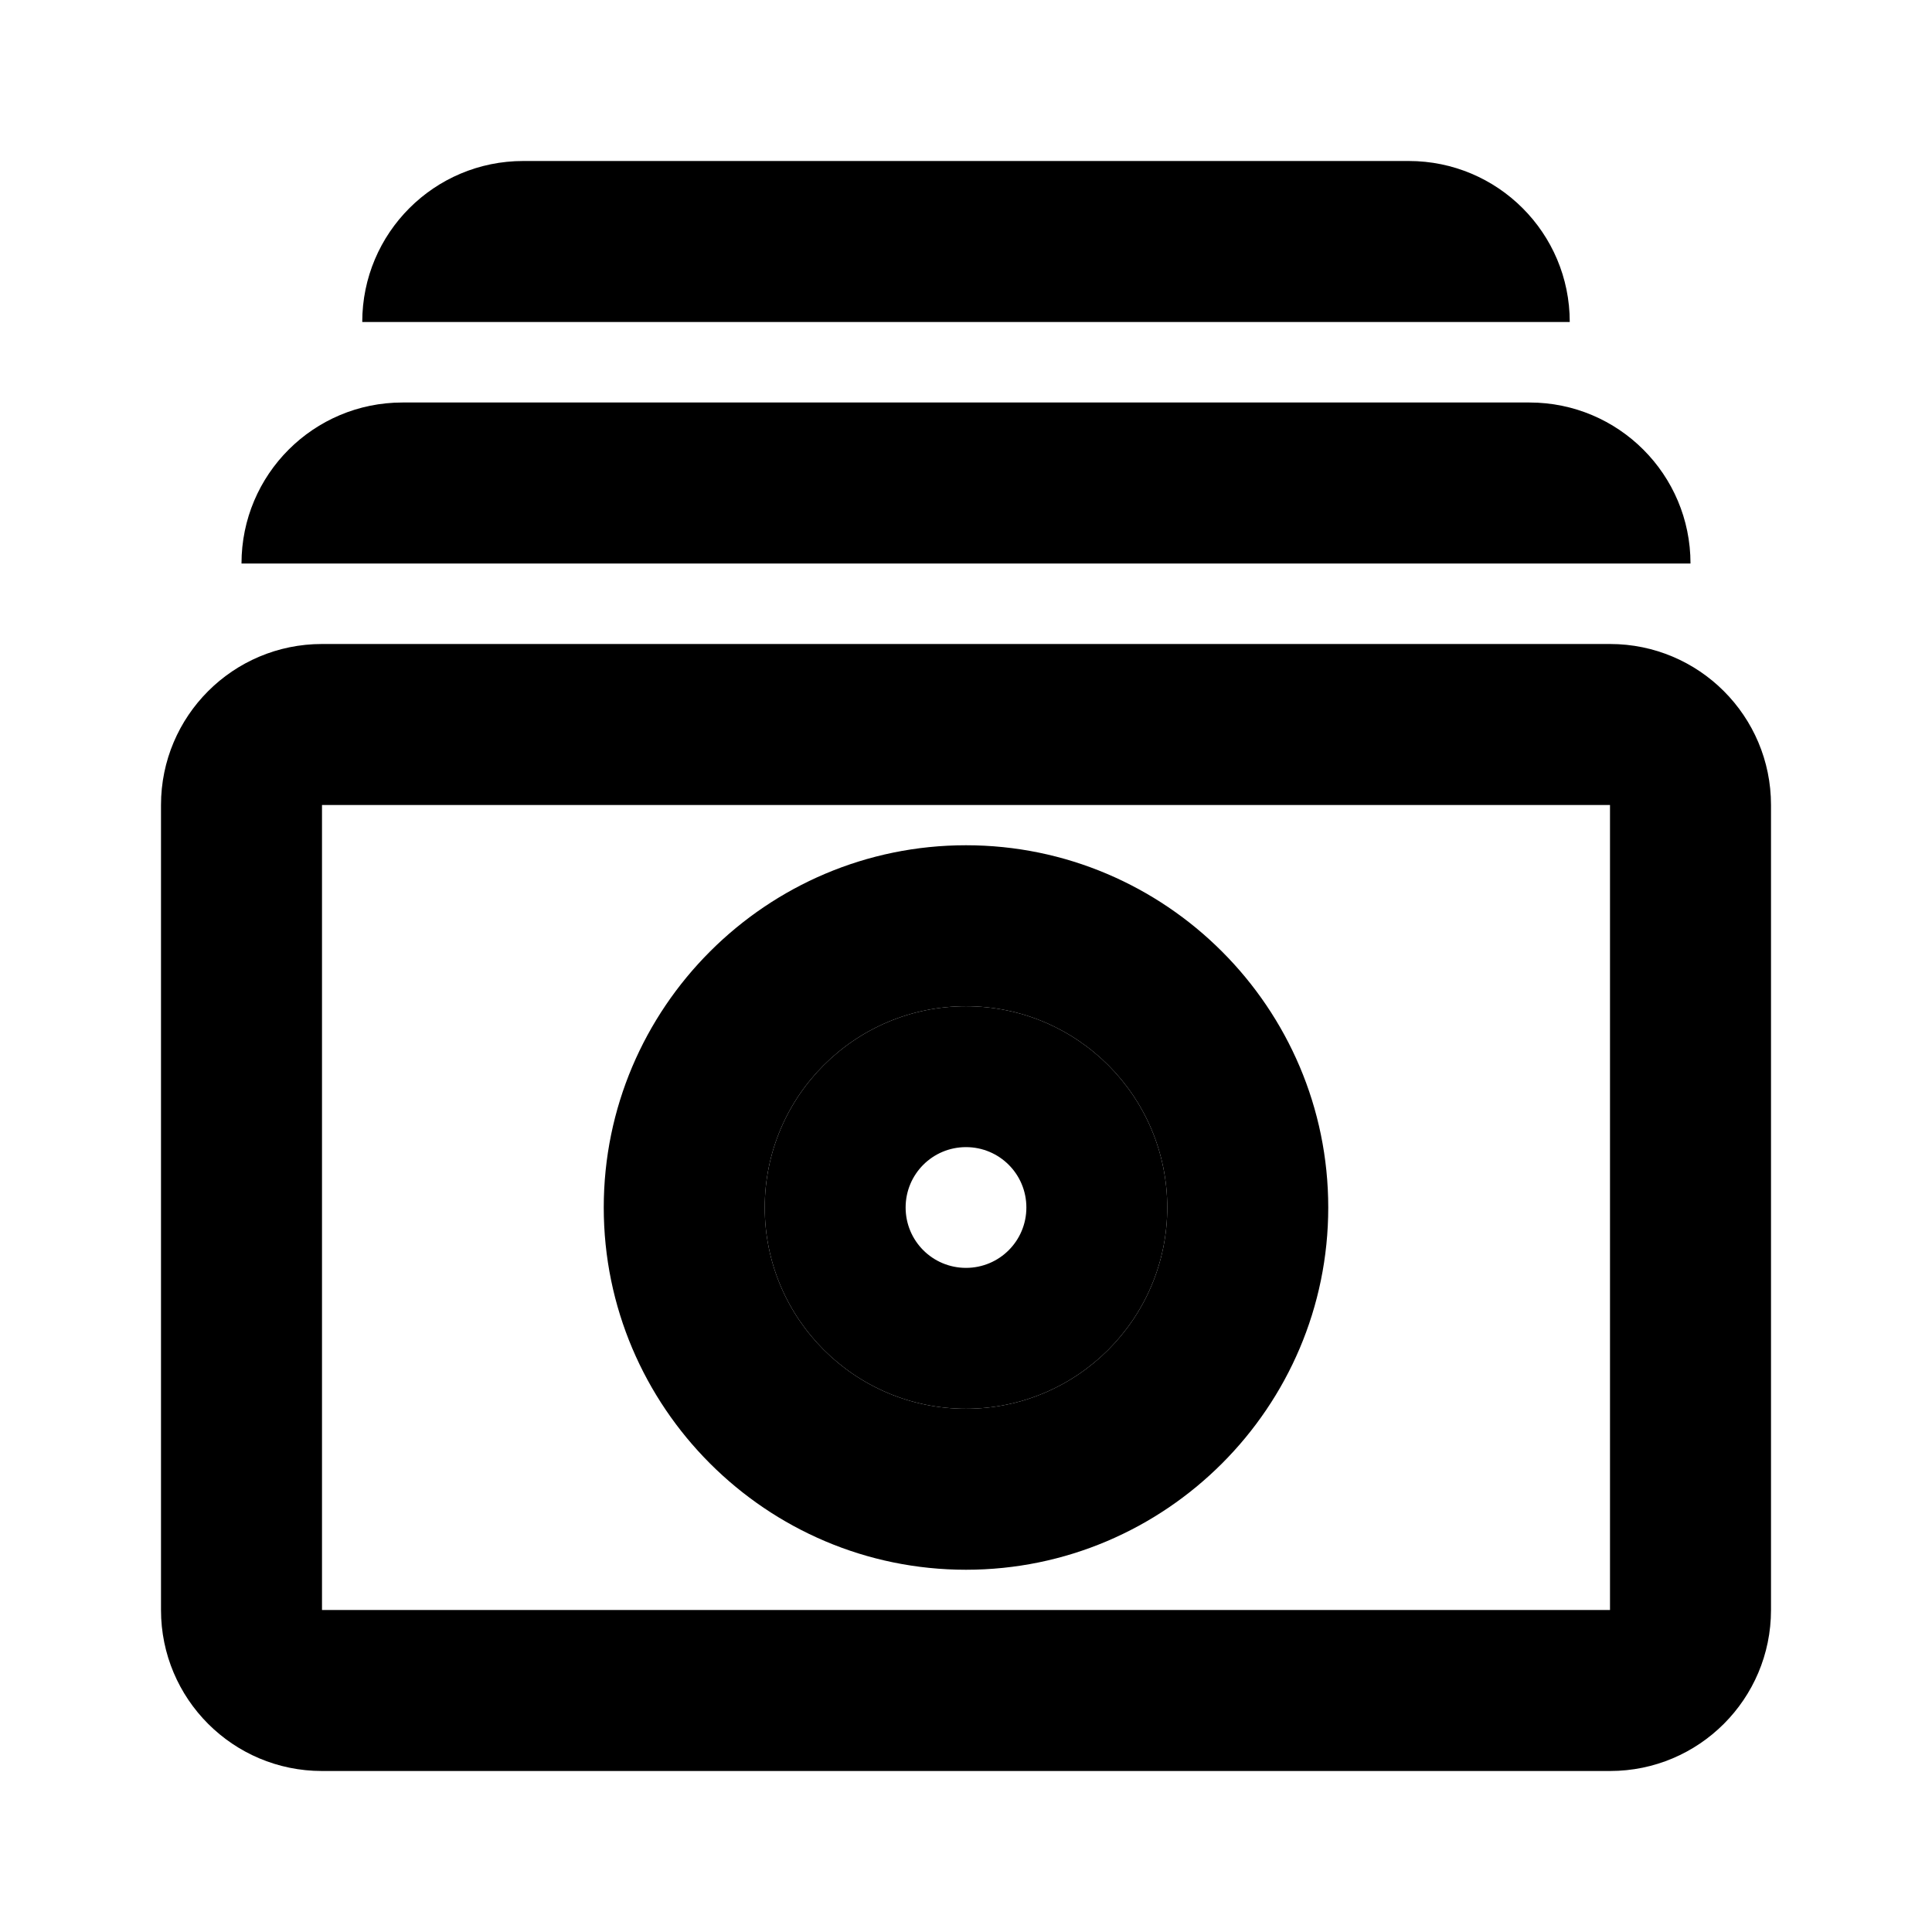
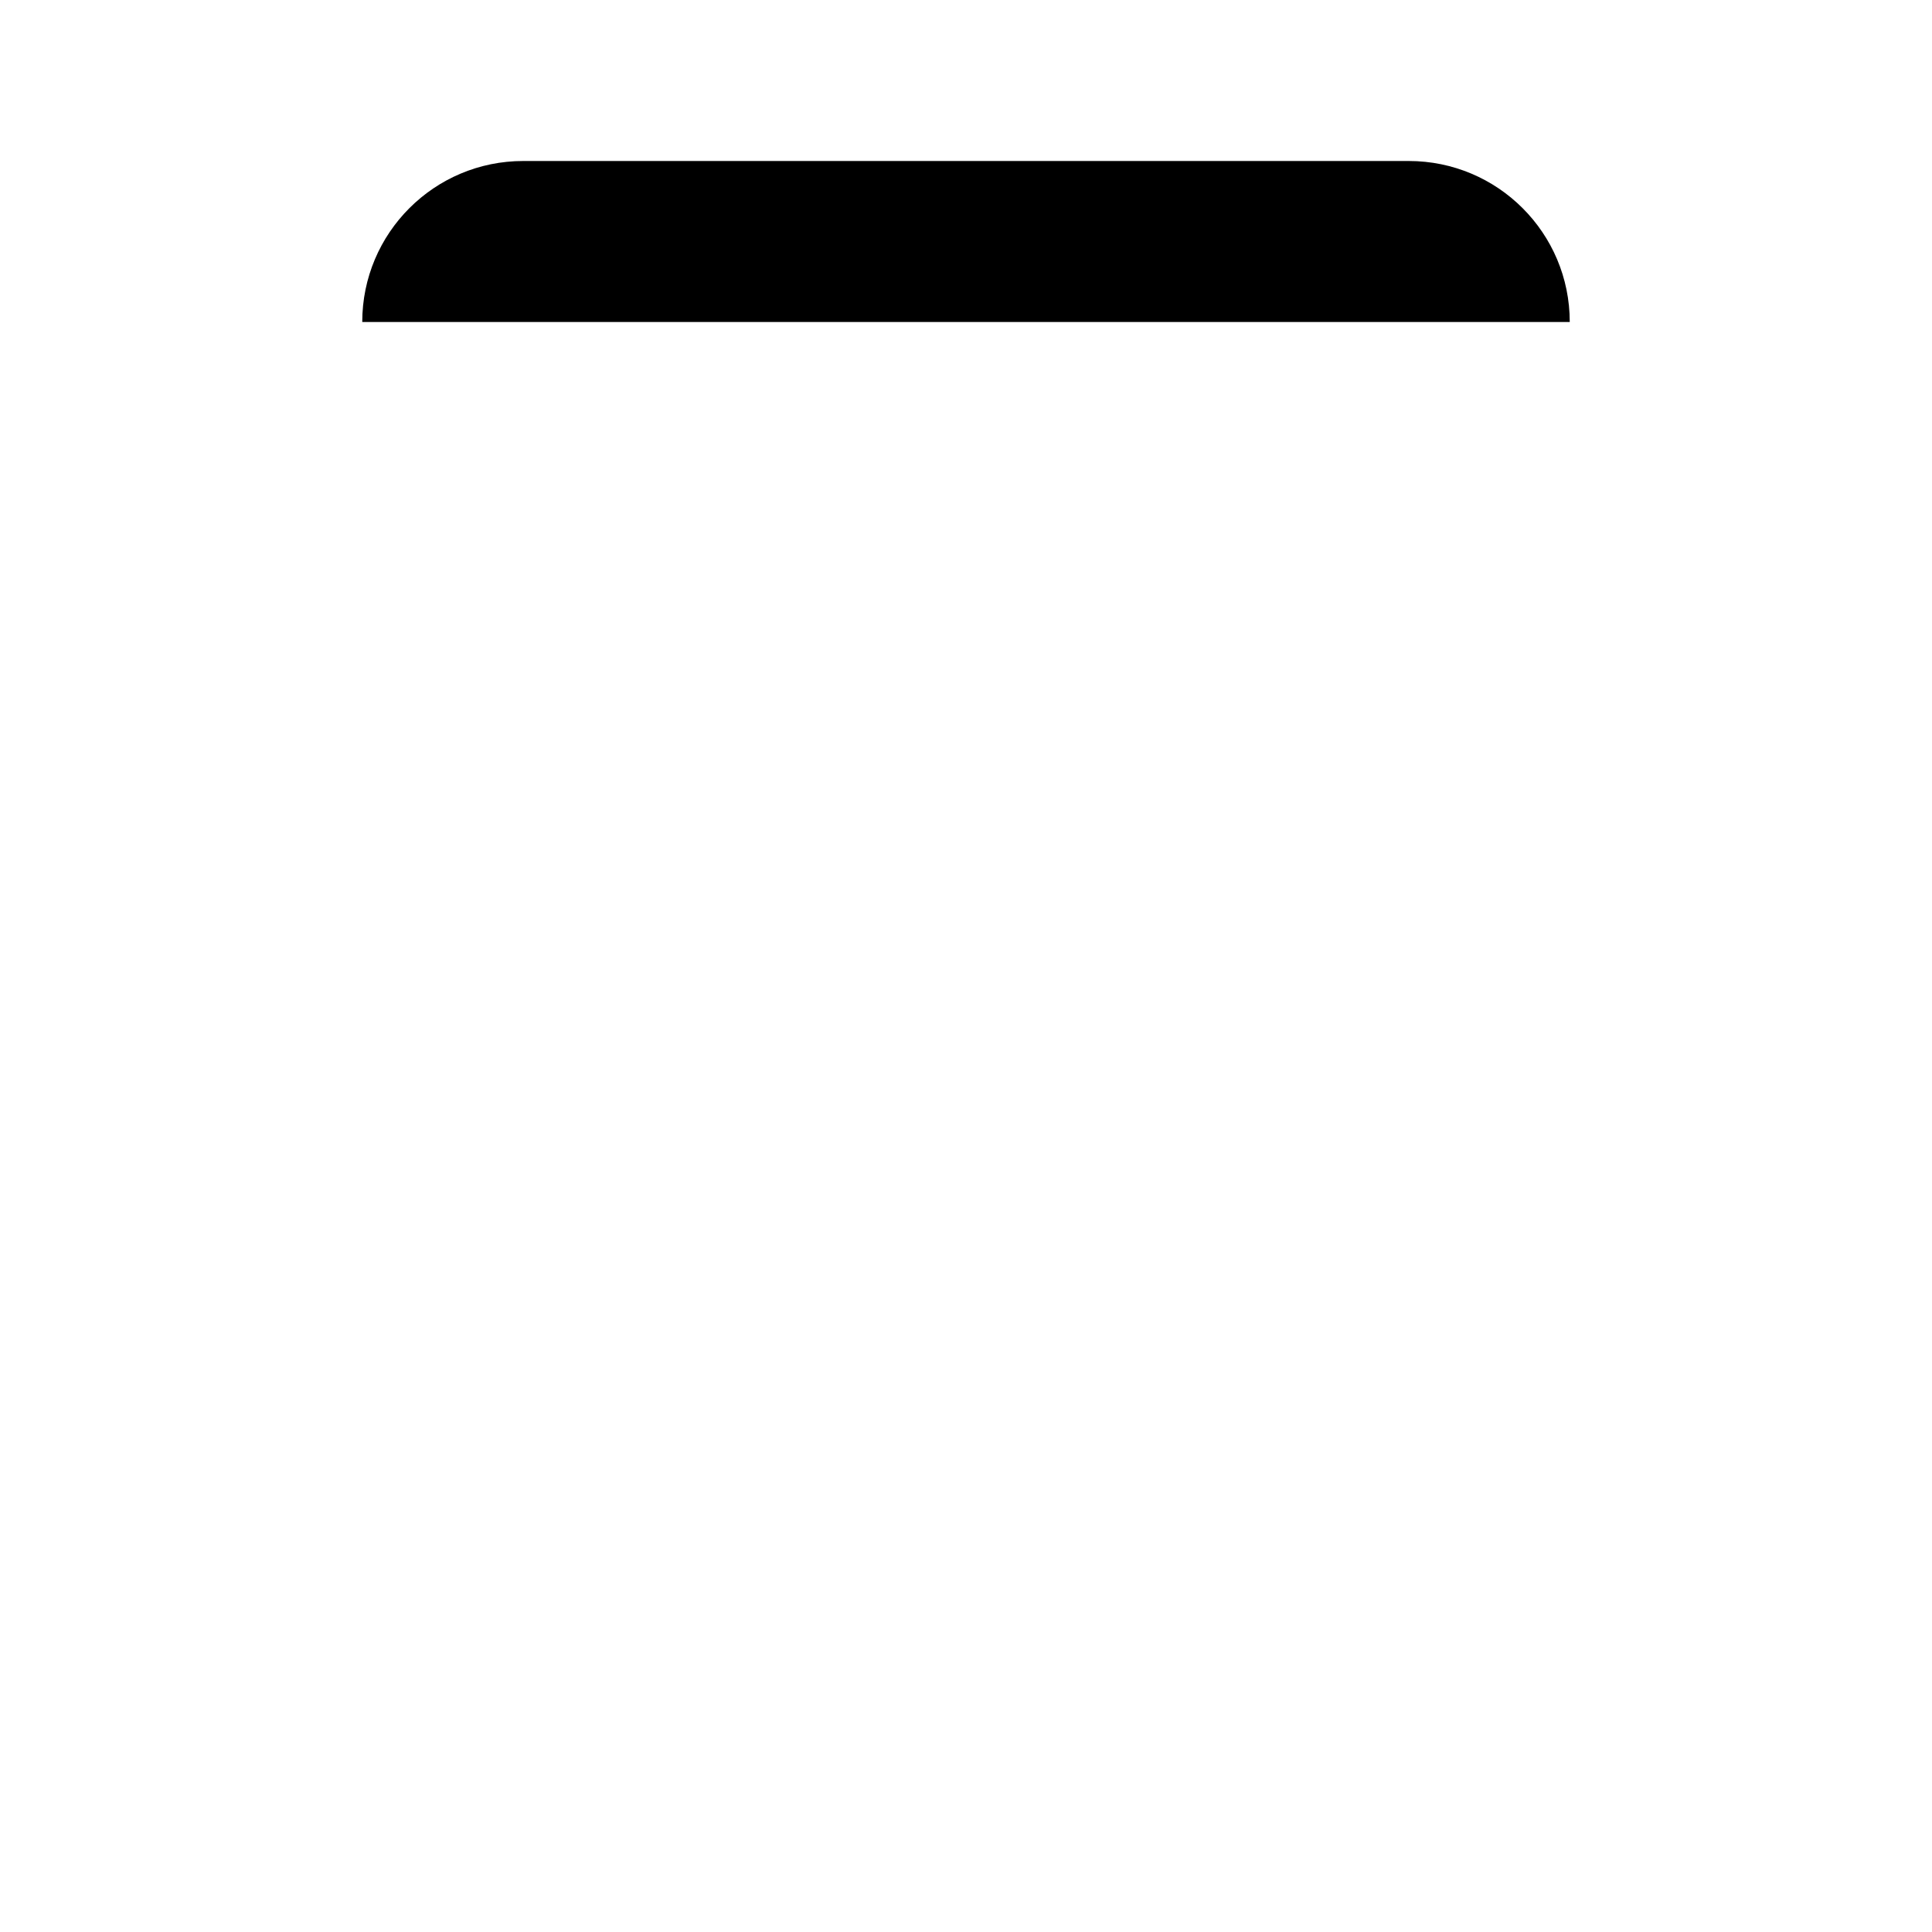
<svg xmlns="http://www.w3.org/2000/svg" width="24" height="24" viewBox="0 0 24 24" fill="none">
-   <path d="M12 17.5C13.38 17.5 14.5 16.38 14.5 15C14.5 13.62 13.38 12.5 12 12.5C10.62 12.5 9.5 13.62 9.5 15C9.5 16.38 10.62 17.5 12 17.5ZM12 14.25C12.415 14.25 12.75 14.585 12.75 15C12.75 15.415 12.415 15.75 12 15.75C11.585 15.75 11.25 15.415 11.25 15C11.25 14.585 11.585 14.25 12 14.25Z" fill="black" />
-   <path d="M20 8H4C2.895 8 2 8.895 2 10V20C2 21.105 2.895 22 4 22H20C21.105 22 22 21.105 22 20V10C22 8.895 21.105 8 20 8ZM20 20H4V10H20V20Z" fill="black" />
-   <path d="M19 5H5C3.895 5 3 5.895 3 7H21C21 5.895 20.105 5 19 5Z" fill="black" />
  <path d="M17.5 2H6.5C5.395 2 4.5 2.895 4.5 4H19.5C19.5 2.895 18.605 2 17.5 2Z" fill="black" />
-   <path d="M12 19.5C14.48 19.5 16.5 17.48 16.5 15C16.5 12.52 14.48 10.5 12 10.5C9.52 10.5 7.5 12.52 7.5 15C7.5 17.48 9.52 19.5 12 19.5ZM12 12.5C13.38 12.5 14.5 13.62 14.5 15C14.5 16.38 13.38 17.5 12 17.5C10.62 17.5 9.5 16.38 9.5 15C9.5 13.62 10.62 12.5 12 12.5Z" fill="black" />
</svg>